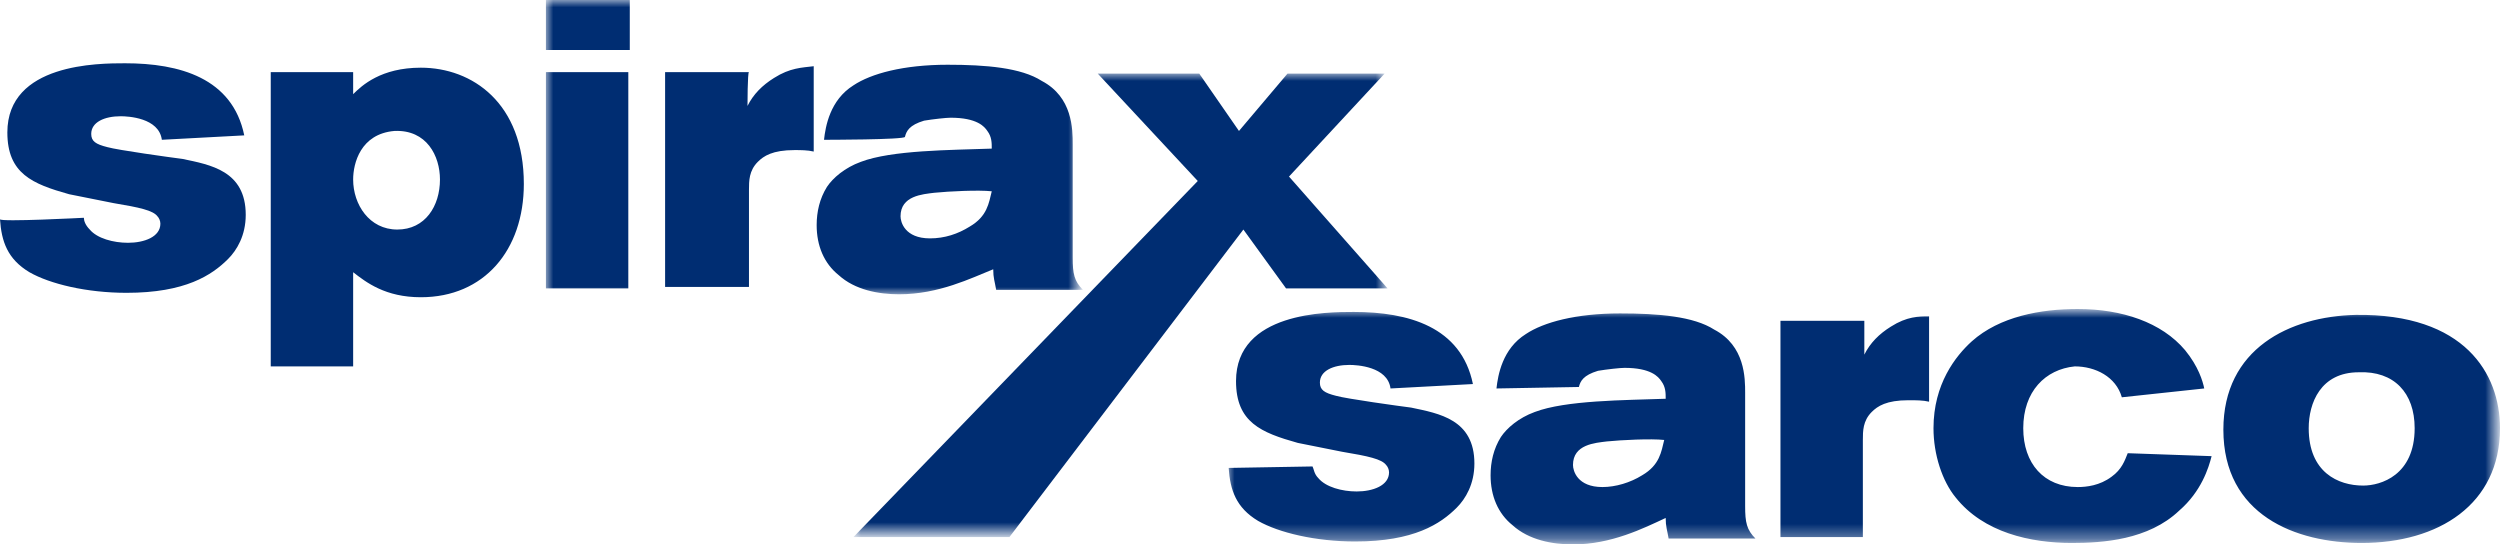
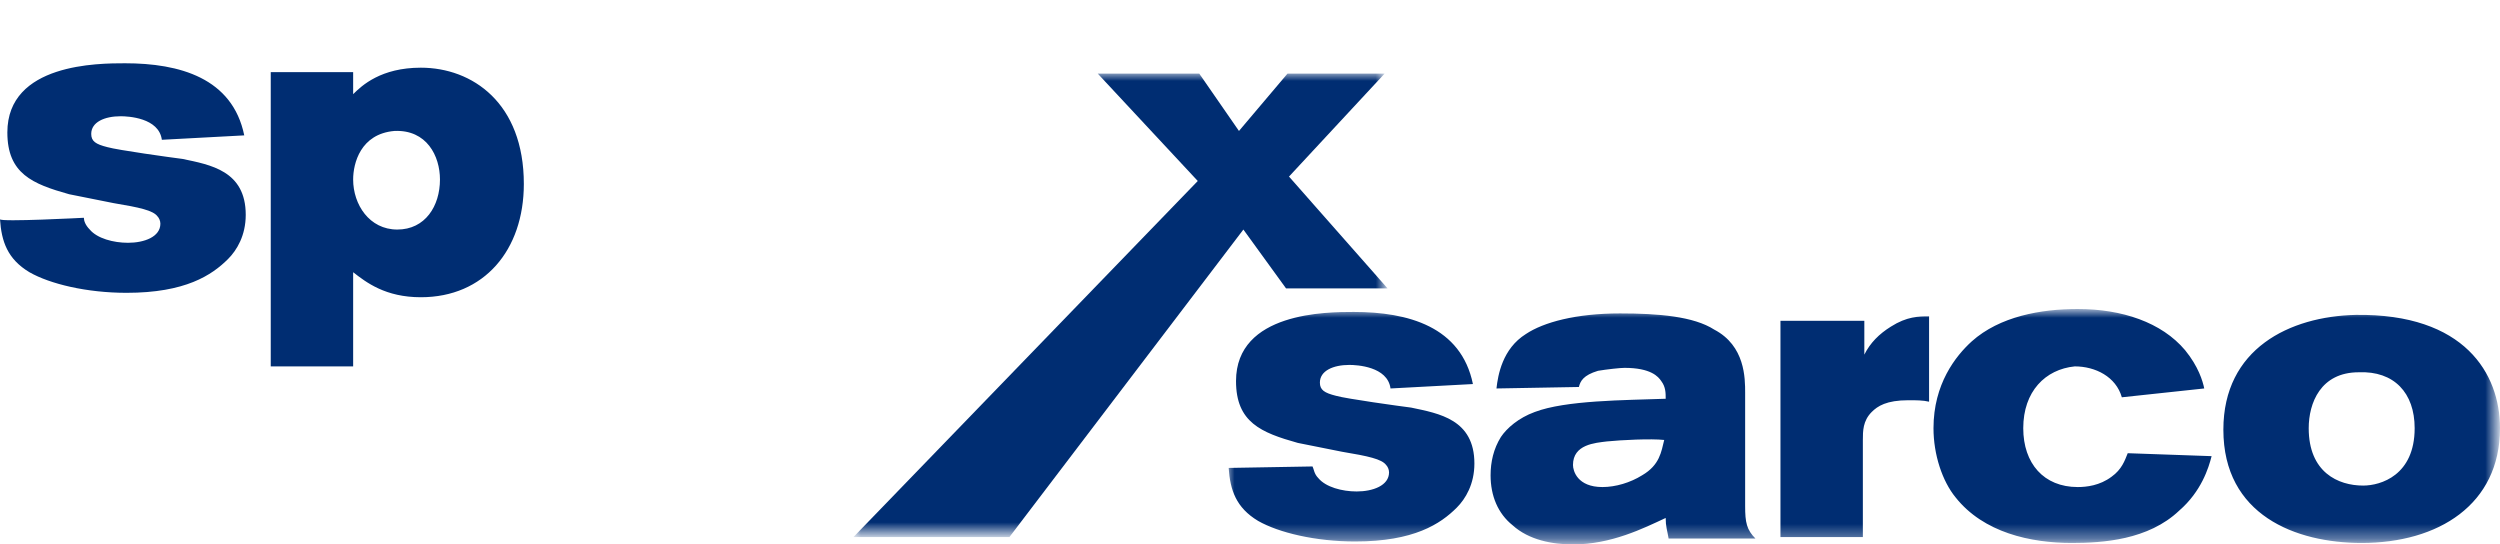
<svg xmlns="http://www.w3.org/2000/svg" version="1.1" id="Calque_1" x="0px" y="0px" viewBox="0 0 169.9 37" style="enable-background:new 0 0 169.9 37;" xml:space="preserve">
  <style type="text/css">
	.st0{fill-rule:evenodd;clip-rule:evenodd;fill:#002D72;}
	.st1{filter:url(#Adobe_OpacityMaskFilter);}
	.st2{fill-rule:evenodd;clip-rule:evenodd;fill:#FFFFFF;}
	.st3{mask:url(#b_00000161593823713964901000000006770051986765176502_);fill-rule:evenodd;clip-rule:evenodd;fill:#002D72;}
	.st4{filter:url(#Adobe_OpacityMaskFilter_00000005235696048544351670000015162090101510672052_);}
	.st5{mask:url(#b_00000153701324340679839670000018397645289066231219_);fill-rule:evenodd;clip-rule:evenodd;fill:#002D72;}
	.st6{filter:url(#Adobe_OpacityMaskFilter_00000161600912814106486170000013891868589134388620_);}
	.st7{mask:url(#b_00000000192570906747740890000013134766620922843797_);fill-rule:evenodd;clip-rule:evenodd;fill:#002D72;}
</style>
  <g transform="translate(-89 -20)">
    <g transform="translate(86 17)">
      <path class="st0" d="M8.7,17.8c0,0.2,0.1,0.5,0.4,0.8c0.5,0.6,1.6,0.9,2.6,0.9c1.1,0,2.2-0.4,2.2-1.3c0-0.2-0.1-0.4-0.2-0.5    c-0.3-0.4-1.2-0.6-3-0.9c-1-0.2-2-0.4-3-0.6c-2.5-0.7-4.2-1.4-4.2-4.2c0-4.7,6.2-4.7,8-4.7c3.7,0,7.3,1,8.1,4.9L14,12.5    c-0.2-1.5-2.3-1.6-2.8-1.6c-1.1,0-2,0.4-2,1.2c0,0.5,0.3,0.7,1.1,0.9c0.7,0.2,4.3,0.7,5.1,0.8c1.9,0.4,4.3,0.8,4.3,3.8    c0,1.4-0.6,2.4-1.2,3c-1.1,1.1-2.9,2.3-6.9,2.3c-2.7,0-5.2-0.6-6.6-1.4c-1.5-0.9-1.9-2.1-2-3.6C3,18.1,8.7,17.8,8.7,17.8z     M27,15.2c0,1.7,1.1,3.4,3,3.4c1.9,0,2.9-1.6,2.9-3.4c0-1.6-0.9-3.4-3.1-3.3C27.5,12.1,27,14.1,27,15.2z M27,9.4    c0.6-0.6,1.9-1.8,4.6-1.8c3.5,0,7,2.4,7,7.9c0,4.5-2.7,7.7-7,7.7c-2.4,0-3.7-1-4.6-1.7v6.4h-5.6V7.9H27v1.3C27,9.2,27,9.4,27,9.4z    " />
      <defs>
        <filter id="Adobe_OpacityMaskFilter" filterUnits="userSpaceOnUse" x="40.1" y="3" width="36.4" height="20">
          <feColorMatrix type="matrix" values="1 0 0 0 0  0 1 0 0 0  0 0 1 0 0  0 0 0 1 0" />
        </filter>
      </defs>
      <mask maskUnits="userSpaceOnUse" x="40.1" y="3" width="36.4" height="20" id="b_00000161593823713964901000000006770051986765176502_">
        <g class="st1">
          <path id="a_00000048484063893900085810000002957214670083513529_" class="st2" d="M-0.7,44.3h177V-0.1h-177V44.3z" />
        </g>
      </mask>
-       <path class="st3" d="M40.1,22.6h5.6V7.9h-5.6V22.6L40.1,22.6z M40.1,6.4h5.7V3h-5.7L40.1,6.4L40.1,6.4z M53.8,10.2    c0.4-0.8,1-1.4,1.8-1.9c1.1-0.7,1.9-0.7,2.7-0.8v5.8c-0.4-0.1-0.9-0.1-1.3-0.1c-1.5,0-2.1,0.4-2.5,0.8c-0.6,0.6-0.6,1.3-0.6,1.9    v6.6h-5.7V7.9h5.7C53.8,7.9,53.8,10.2,53.8,10.2z M66.5,16.1c-0.8,0.1-2.3,0.2-2.3,1.6c0,0.4,0.3,1.5,2,1.5c1,0,1.9-0.3,2.7-0.8    c1.2-0.7,1.3-1.6,1.5-2.4C69.5,15.9,67.5,16,66.5,16.1z M59,12.5c0.1-0.9,0.4-2.7,2-3.7c1.2-0.8,3.4-1.4,6.4-1.4    c2.6,0,5,0.2,6.4,1.1c2.1,1.1,2.1,3.3,2.1,4.3v7.7c0,1.1,0.1,1.6,0.7,2.2h-5.9c-0.1-0.6-0.2-0.8-0.2-1.4C69,21.9,66.8,23,64.1,23    c-1.4,0-3-0.3-4.1-1.3c-1-0.8-1.5-2-1.5-3.4c0-0.9,0.2-1.8,0.7-2.6c0.4-0.6,1.2-1.3,2.3-1.7c2.1-0.8,6.1-0.8,8.9-0.9    c0-0.4,0-0.8-0.3-1.2c-0.2-0.3-0.7-0.9-2.5-0.9c-0.3,0-1.2,0.1-1.8,0.2c-1,0.3-1.2,0.7-1.3,1.1C64.5,12.5,59,12.5,59,12.5z" />
      <defs>
        <filter id="Adobe_OpacityMaskFilter_00000110458686850179150380000004701485903484417957_" filterUnits="userSpaceOnUse" x="61" y="8" width="36.3" height="31.5">
          <feColorMatrix type="matrix" values="1 0 0 0 0  0 1 0 0 0  0 0 1 0 0  0 0 0 1 0" />
        </filter>
      </defs>
      <mask maskUnits="userSpaceOnUse" x="61" y="8" width="36.3" height="31.5" id="b_00000153701324340679839670000018397645289066231219_">
        <g style="filter:url(#Adobe_OpacityMaskFilter_00000110458686850179150380000004701485903484417957_);">
          <path id="a_00000042715439487709584010000014625736832274999710_" class="st2" d="M-0.7,44.3h177V-0.1h-177V44.3z" />
        </g>
      </mask>
      <path class="st5" d="M84.5,8l2.7,3.9L90.5,8l6.6,0l-6.5,7l6.7,7.6h-6.9l-2.9-4L71.6,39.5H61l23.4-24.2L77.6,8H84.5z" />
      <defs>
        <filter id="Adobe_OpacityMaskFilter_00000014617427913282059480000017725772274409524897_" filterUnits="userSpaceOnUse" x="86.4" y="24.1" width="86.5" height="15.8">
          <feColorMatrix type="matrix" values="1 0 0 0 0  0 1 0 0 0  0 0 1 0 0  0 0 0 1 0" />
        </filter>
      </defs>
      <mask maskUnits="userSpaceOnUse" x="86.4" y="24.1" width="86.5" height="15.8" id="b_00000000192570906747740890000013134766620922843797_">
        <g style="filter:url(#Adobe_OpacityMaskFilter_00000014617427913282059480000017725772274409524897_);">
          <path id="a_00000096749428185447065610000008116747042916845991_" class="st2" d="M-0.7,44.3h177V-0.1h-177V44.3z" />
        </g>
      </mask>
      <path class="st7" d="M92.2,34.7c0.1,0.2,0.1,0.5,0.4,0.8c0.5,0.6,1.6,0.9,2.6,0.9c1.1,0,2.2-0.4,2.2-1.3c0-0.2-0.1-0.4-0.2-0.5    c-0.3-0.4-1.2-0.6-3-0.9c-1-0.2-2-0.4-3-0.6c-2.5-0.7-4.2-1.4-4.2-4.2c0-4.7,6.2-4.7,8-4.7c3.7,0,7.3,1,8.1,4.9l-5.6,0.3    c-0.2-1.5-2.3-1.6-2.8-1.6c-1.1,0-2,0.4-2,1.2c0,0.5,0.3,0.7,1.1,0.9c0.7,0.2,4.3,0.7,5.1,0.8c1.9,0.4,4.3,0.8,4.3,3.8    c0,1.4-0.6,2.4-1.2,3c-1.1,1.1-2.9,2.3-6.9,2.3c-2.7,0-5.2-0.6-6.6-1.4c-1.5-0.9-1.9-2.1-2-3.6L92.2,34.7L92.2,34.7z M112.2,33    c-0.8,0.1-2.3,0.2-2.3,1.6c0,0.4,0.3,1.5,2,1.5c0.9,0,1.9-0.3,2.7-0.8c1.2-0.7,1.3-1.6,1.5-2.4C115.2,32.8,113.2,32.9,112.2,33z     M104.7,29.4c0.1-0.9,0.4-2.7,2-3.7c1.2-0.8,3.4-1.4,6.4-1.4c2.6,0,5,0.2,6.4,1.1c2.1,1.1,2.1,3.3,2.1,4.3v7.7    c0,1.1,0.1,1.6,0.7,2.2h-5.9c-0.1-0.6-0.2-0.8-0.2-1.4c-1.5,0.7-3.7,1.8-6.3,1.8c-1.4,0-3-0.3-4.1-1.3c-1-0.8-1.5-2-1.5-3.4    c0-0.9,0.2-1.8,0.7-2.6c0.4-0.6,1.2-1.3,2.3-1.7c2.1-0.8,6.1-0.8,8.9-0.9c0-0.4,0-0.8-0.3-1.2c-0.2-0.3-0.7-0.9-2.5-0.9    c-0.3,0-1.2,0.1-1.8,0.2c-1,0.3-1.2,0.7-1.3,1.1L104.7,29.4L104.7,29.4z M129.7,27.1c0.4-0.8,1-1.4,1.8-1.9    c1.1-0.7,1.9-0.7,2.6-0.7v5.8c-0.4-0.1-0.9-0.1-1.4-0.1c-1.5,0-2.1,0.4-2.5,0.8c-0.6,0.6-0.6,1.3-0.6,1.9v6.6H124V24.8h5.7    L129.7,27.1L129.7,27.1z M140.5,32.1c0,2.4,1.4,4,3.7,4c0.6,0,1.5-0.1,2.3-0.7c0.7-0.5,0.9-1.1,1.1-1.6l5.7,0.2    c-0.2,0.8-0.7,2.4-2.2,3.7c-2.1,2-5.2,2.2-7.3,2.2c-2.8,0-6-0.7-7.9-3.1c-0.9-1.1-1.5-2.9-1.5-4.7c0-3,1.5-4.9,2.6-5.9    c1.9-1.7,4.7-2.2,7.2-2.2c3,0,5.7,0.9,7.3,2.8c0.9,1.1,1.2,2.1,1.3,2.6l-5.6,0.6c-0.4-1.4-1.8-2.1-3.2-2.1    C142,28.1,140.5,29.6,140.5,32.1 M159.9,32.1c0,3,2,3.9,3.7,3.9c1.2,0,3.5-0.7,3.5-3.9c0-2.4-1.4-3.9-3.8-3.8    C160.7,28.3,159.9,30.4,159.9,32.1 M172.9,32.1c0,5.2-4.2,7.8-9.4,7.8c-4.5,0-9.4-1.9-9.4-7.7c0-5.5,4.5-7.7,9-7.8    C170.5,24.3,172.9,28.4,172.9,32.1" />
    </g>
  </g>
</svg>